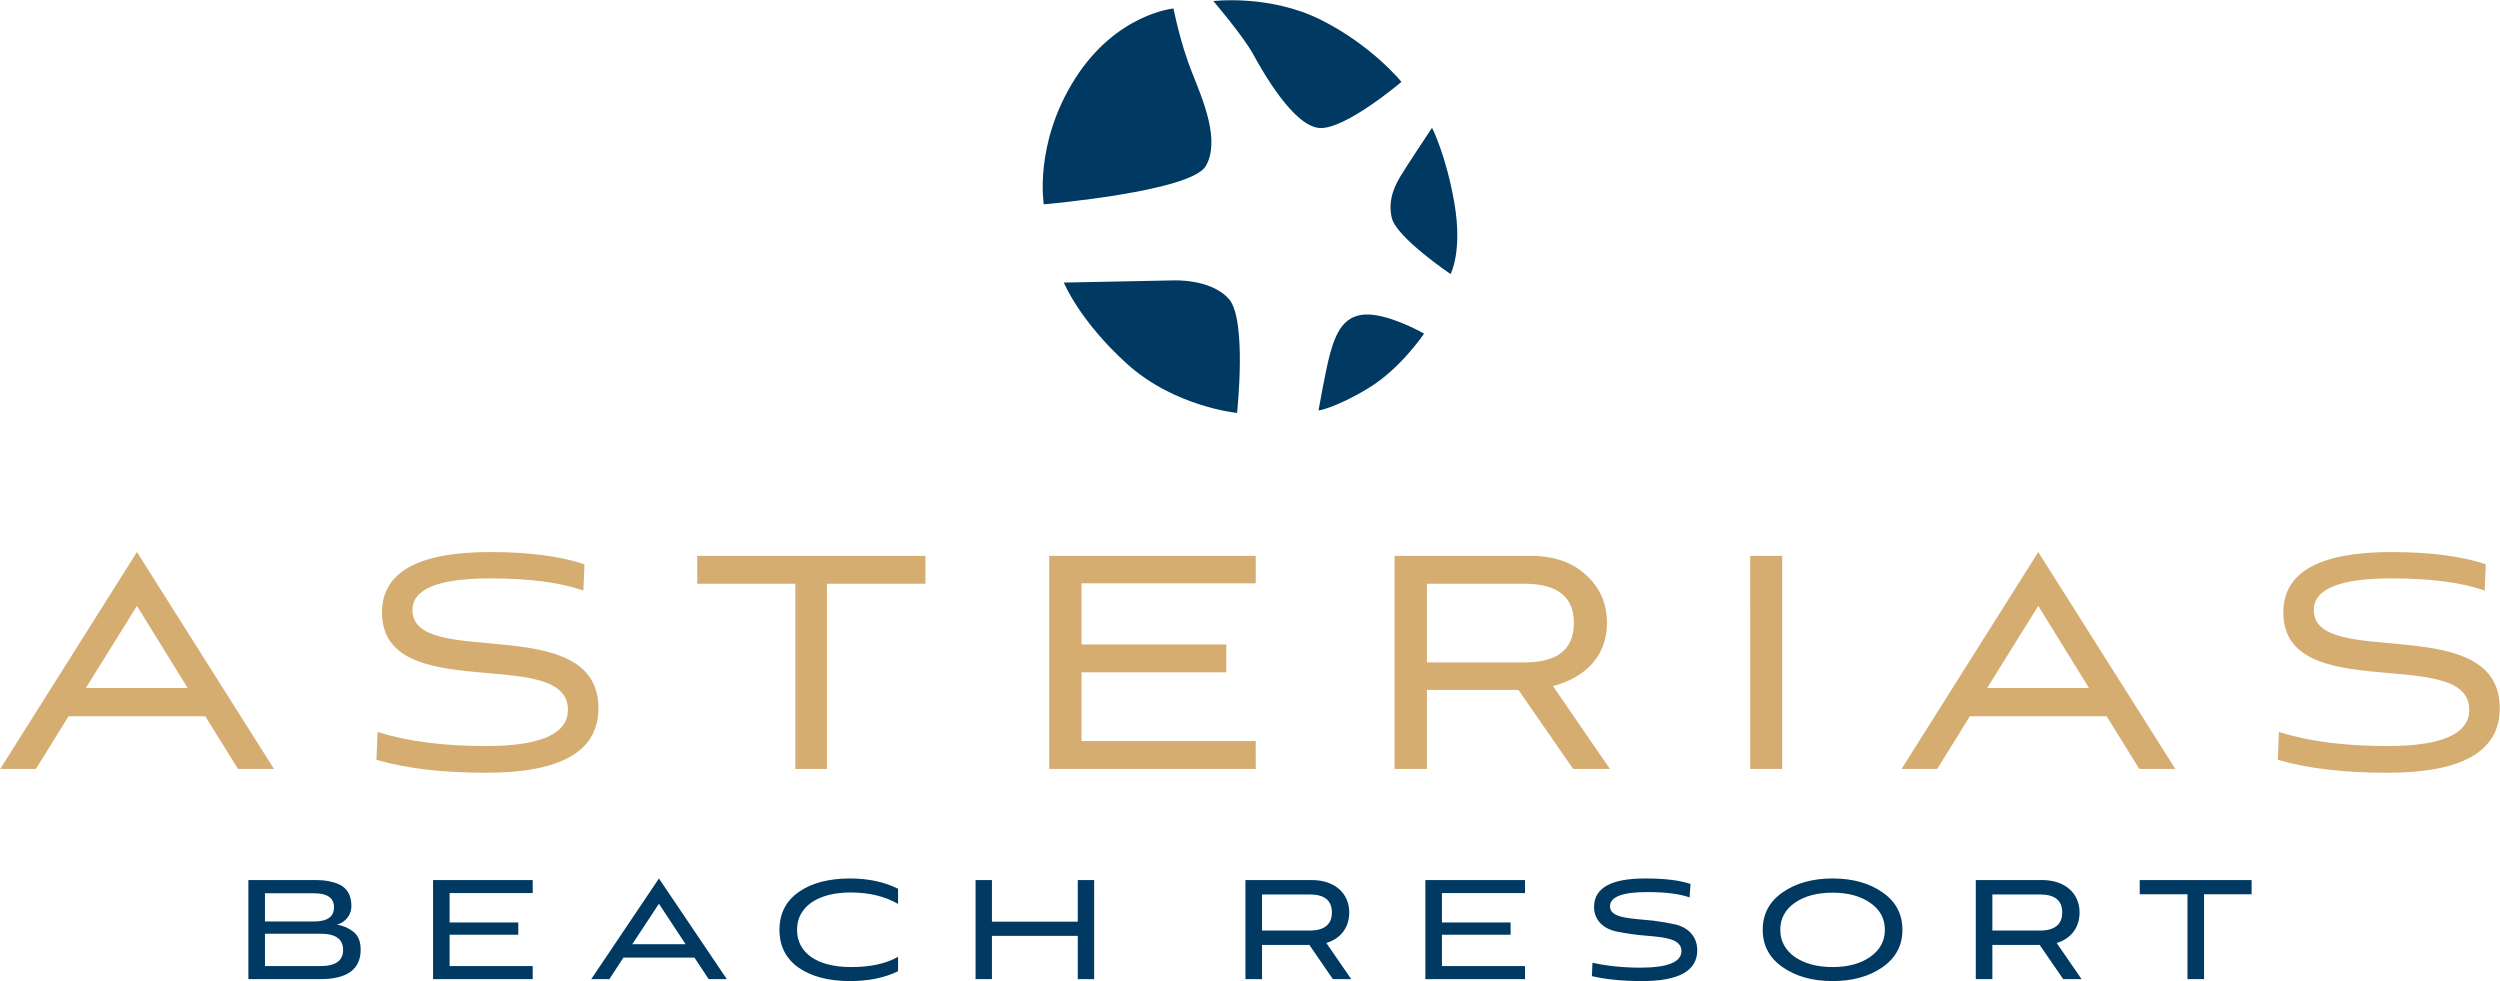
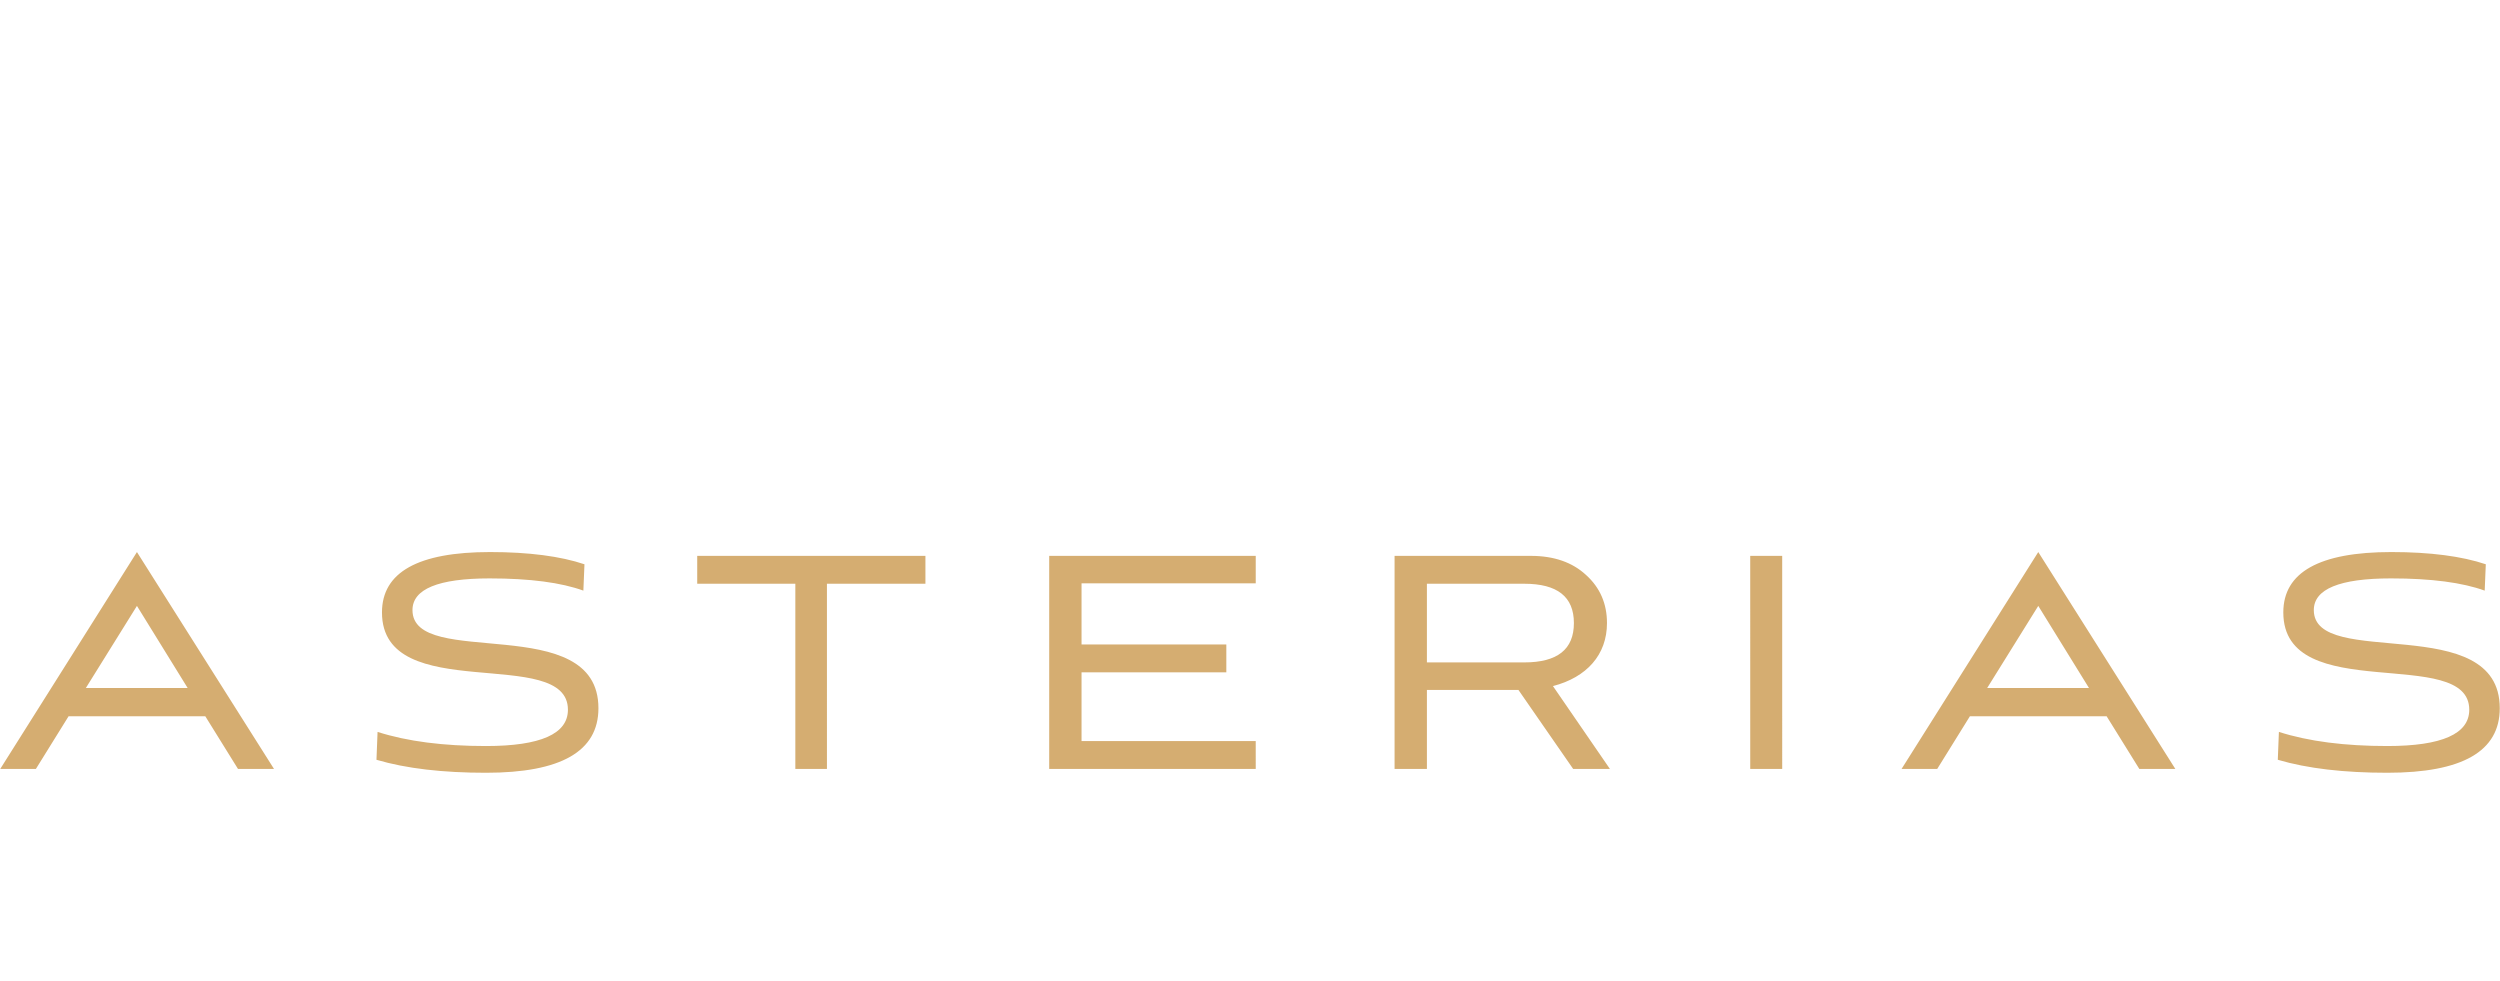
<svg xmlns="http://www.w3.org/2000/svg" viewBox="0 0 14445.745 5670.281">
  <path fill="#d5ad71" fill-rule="evenodd" d="M1583.31 4443.19 791.262 3189.932 1.333 4443.19h205.98L396.3 4138.703h789.928l188.989 304.487Zm-499.006-467.767h-588.2l295.157-474.39zm2292.927-714.891c-138.019-46.332-320.642-70.6-545.725-70.6-416.202 0-624.295 116.94-624.295 348.614 0 544.99 1074.469 185.343 1074.469 562.644 0 139.003-157.139 209.611-473.53 209.611-244.203 0-454.425-26.473-626.424-81.64l-6.373 161.075c172.007 50.75 384.35 75.018 632.797 75.018 433.184 0 649.78-123.562 649.78-372.891 0-567.053-1074.477-220.643-1074.477-567.053 0-121.357 148.644-183.138 445.931-183.138 233.578 0 414.072 24.276 541.482 70.608zm1401.082 112.53H5347.4v-161.066h-1318.67v161.066h566.966V4443.19h182.616zm2477.672 909.062H6249.469v-397.168h836.638V3723.89H6249.47v-353.032h1006.516v-158.861H6062.602V4443.19h1193.383zm1717.472-317.733c195.363-50.749 312.155-180.925 312.155-364.063 0-112.53-40.345-205.202-121.044-278.015-78.561-72.813-184.738-110.317-318.513-110.317H8058.25V4443.19h186.867v-456.735h528.735l316.399 456.735h212.344zm-165.625-591.329c191.11 0 286.662 75.018 286.662 227.266 0 152.247-95.552 227.265-286.662 227.265h-562.716v-454.531zm1490.26-161.066h-184.738V4443.19h184.737zm2271.7 1231.194-792.05-1253.258-789.928 1253.258h205.98l188.988-304.487h789.928l188.99 304.487zm-499.006-467.767h-588.201l295.157-474.39zm2292.926-714.891c-138.019-46.332-320.643-70.6-545.726-70.6-416.201 0-624.294 116.94-624.294 348.614 0 544.99 1074.469 185.343 1074.469 562.644 0 139.003-157.139 209.611-473.53 209.611-244.202 0-454.425-26.473-626.424-81.64l-6.373 161.075c172.007 50.75 384.351 75.018 632.798 75.018 433.184 0 649.778-123.562 649.778-372.891 0-567.053-1074.476-220.643-1074.476-567.053 0-121.357 148.644-183.138 445.931-183.138 233.579 0 414.072 24.276 541.481 70.608z" />
-   <path fill="#003a62" d="M1852.572 5657.543c153.915 0 231.448-57.01 231.448-169.892 0-46.742-13.678-82.092-42.183-103.751-27.368-21.66-59.282-35.35-94.633-41.046 37.624-9.119 83.229-46.742 83.229-107.174 0-82.092-42.182-120.865-101.465-136.829-42.196-12.54-74.123-13.677-120.865-13.677h-372.835v572.369Zm-1.137-262.239c87.787 0 131.12 30.778 131.12 93.497 0 62.705-43.333 93.496-131.12 93.496h-320.398v-186.993zM1813.8 5161.57c77.532 0 116.305 27.355 116.305 80.942 0 54.737-38.773 82.105-116.305 82.105h-282.762V5161.57Zm1264.247 420.727h-480.023V5401h396.781v-70.687h-396.78V5160.42h480.022v-75.246h-575.792v572.369h575.792zm1121.71 75.246-392.222-581.487-391.086 581.487h104.901l80.956-124.274h410.458l82.092 124.274Zm-238.294-201.806h-307.857l153.929-233.748zm1227.747 72.96c-69.55 39.909-160.774 59.296-272.506 59.296-191.552 0-311.267-79.82-311.267-215.498 0-133.392 120.85-215.484 308.98-215.484 106.038 0 198.397 21.66 274.793 66.128v-87.8c-80.955-39.91-173.315-59.283-277.066-59.283-124.287 0-223.479 26.218-297.589 78.669-74.11 52.45-110.596 125.424-110.596 217.77 0 93.496 36.487 166.47 110.596 218.92 74.11 51.3 173.302 77.533 297.59 77.533 108.31 0 200.67-19.387 277.065-57.01zm1133.101-443.523h-94.633v240.58h-495.972v-240.58h-94.633v572.369h94.633v-249.698h495.972v249.698h94.633zm1341.766 363.717c86.651-26.218 132.256-93.496 132.256-176.724 0-104.901-77.532-186.993-217.77-186.993h-381.954v572.369h95.77v-197.247h273.643l135.679 197.247h106.037zm-96.919-280.489c85.515 0 128.847 34.214 128.847 103.765 0 69.55-43.332 104.887-128.847 104.887h-274.78v-208.652Zm1244.861 413.895h-480.023V5401h396.781v-70.687h-396.78V5160.42h480.022v-75.246h-575.792v572.369h575.792zm956.39-474.314c-62.719-21.672-150.506-31.927-263.389-31.927-196.111 0-294.166 54.723-294.166 165.32 0 77.532 57.01 126.56 131.119 141.387 37.623 7.982 77.533 13.678 120.865 19.387 127.696 12.54 251.984 12.54 253.12 92.346 0 64.992-79.819 96.92-238.306 96.92-95.77 0-188.13-9.12-275.916-28.506l-3.423 77.533c83.228 19.387 180.147 28.505 290.743 28.505 212.075 0 318.112-59.296 318.112-177.875 0-82.091-54.723-133.392-131.12-150.506-37.622-7.981-77.532-14.813-120.864-20.523-125.41-13.677-253.107-11.39-251.97-83.227 0-54.724 71.823-82.092 214.347-82.092 106.037 0 188.13 10.254 245.139 30.777zm820.711 560.965c117.429 0 213.212-27.369 289.607-80.955 76.383-53.587 114.006-125.424 114.006-215.498 0-90.074-37.623-161.897-114.006-215.484-76.395-53.6-172.178-80.955-289.607-80.955-116.306 0-213.21 27.355-289.607 80.955-76.396 53.587-114.02 125.41-114.02 215.484 0 90.074 37.624 161.91 114.02 215.498 76.396 53.586 173.301 80.955 289.607 80.955Zm0-510.8c87.788 0 160.761 19.386 216.634 58.145 57.01 38.774 85.515 91.21 85.515 156.202 0 64.991-28.505 117.442-85.515 157.351-55.873 38.76-128.846 58.147-216.634 58.147-87.8 0-160.774-19.387-217.784-58.147-55.86-39.91-84.364-92.36-84.364-157.351s28.505-117.428 84.364-156.202c55.874-38.759 128.847-58.145 217.784-58.145zm1295.012 290.743c86.65-26.218 132.255-93.496 132.255-176.724 0-104.901-77.532-186.993-217.77-186.993h-381.954v572.369h95.77v-197.247h273.643l135.679 197.247h106.037zm-96.92-280.489c85.515 0 128.847 34.214 128.847 103.765 0 69.55-43.332 104.887-128.847 104.887h-274.78v-208.652zm948.422-1.136h274.78v-82.092h-646.479v82.092h275.917v490.277h95.782zM7011.068 6.206s324.953-39.838 621.272 108.319c296.32 148.157 465.643 358.57 465.643 358.57s-326.196 277.652-474.358 266.444c-148.162-11.21-323.706-318.738-382.225-425.81-58.52-107.072-230.332-307.523-230.332-307.523M8274.821 738.268s82.175 160.608 129.485 438.256c47.311 277.647-22.408 407.132-22.408 407.132S8068.144 1371.996 8042 1258.7c-26.145-113.298 27.391-200.456 51.046-241.541 23.656-41.086 181.775-278.89 181.775-278.89M7946.141 1820.788c131.975 19.92 282.621 107.073 282.621 107.073s-135.706 202.945-323.706 316.243c-188 113.298-286.358 128.238-286.358 128.238s42.333-242.778 68.477-334.915c39.08-137.715 94.805-241.414 258.966-216.639M6147.063 1632.77l627.499-12.452s220.37-12.456 326.2 107.072c105.83 119.529 47.31 658.631 47.31 658.631s-361.05-34.878-636.208-283.887c-275.158-249.009-364.8-469.364-364.8-469.364M6780.806 49.05s38.605 197.958 104.593 363.545c65.987 165.587 166.829 398.399 82.17 546.56-84.66 148.163-936.274 221.618-936.274 221.618s-58.496-349.86 180.551-725.86 568.96-405.863 568.96-405.863" />
</svg>